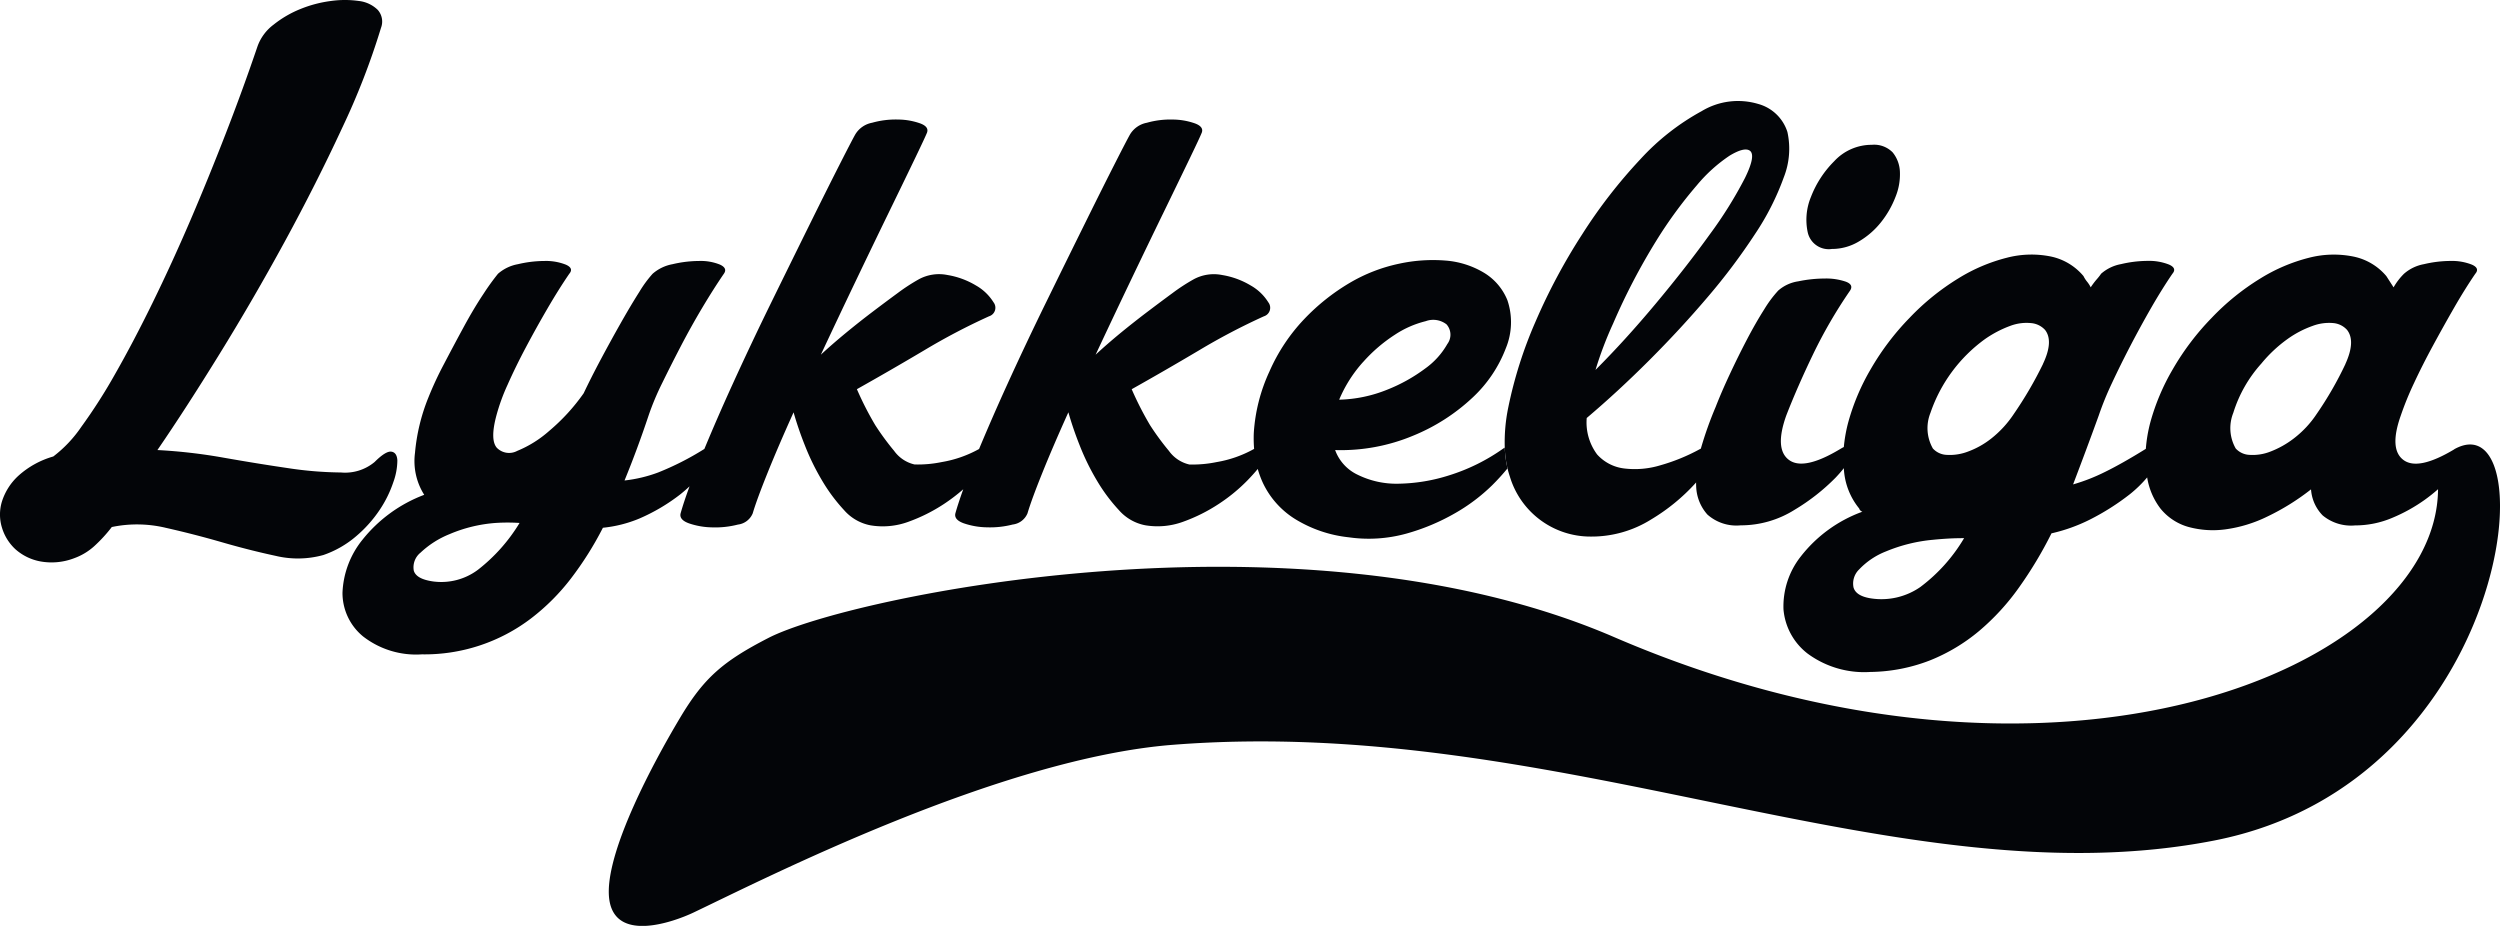
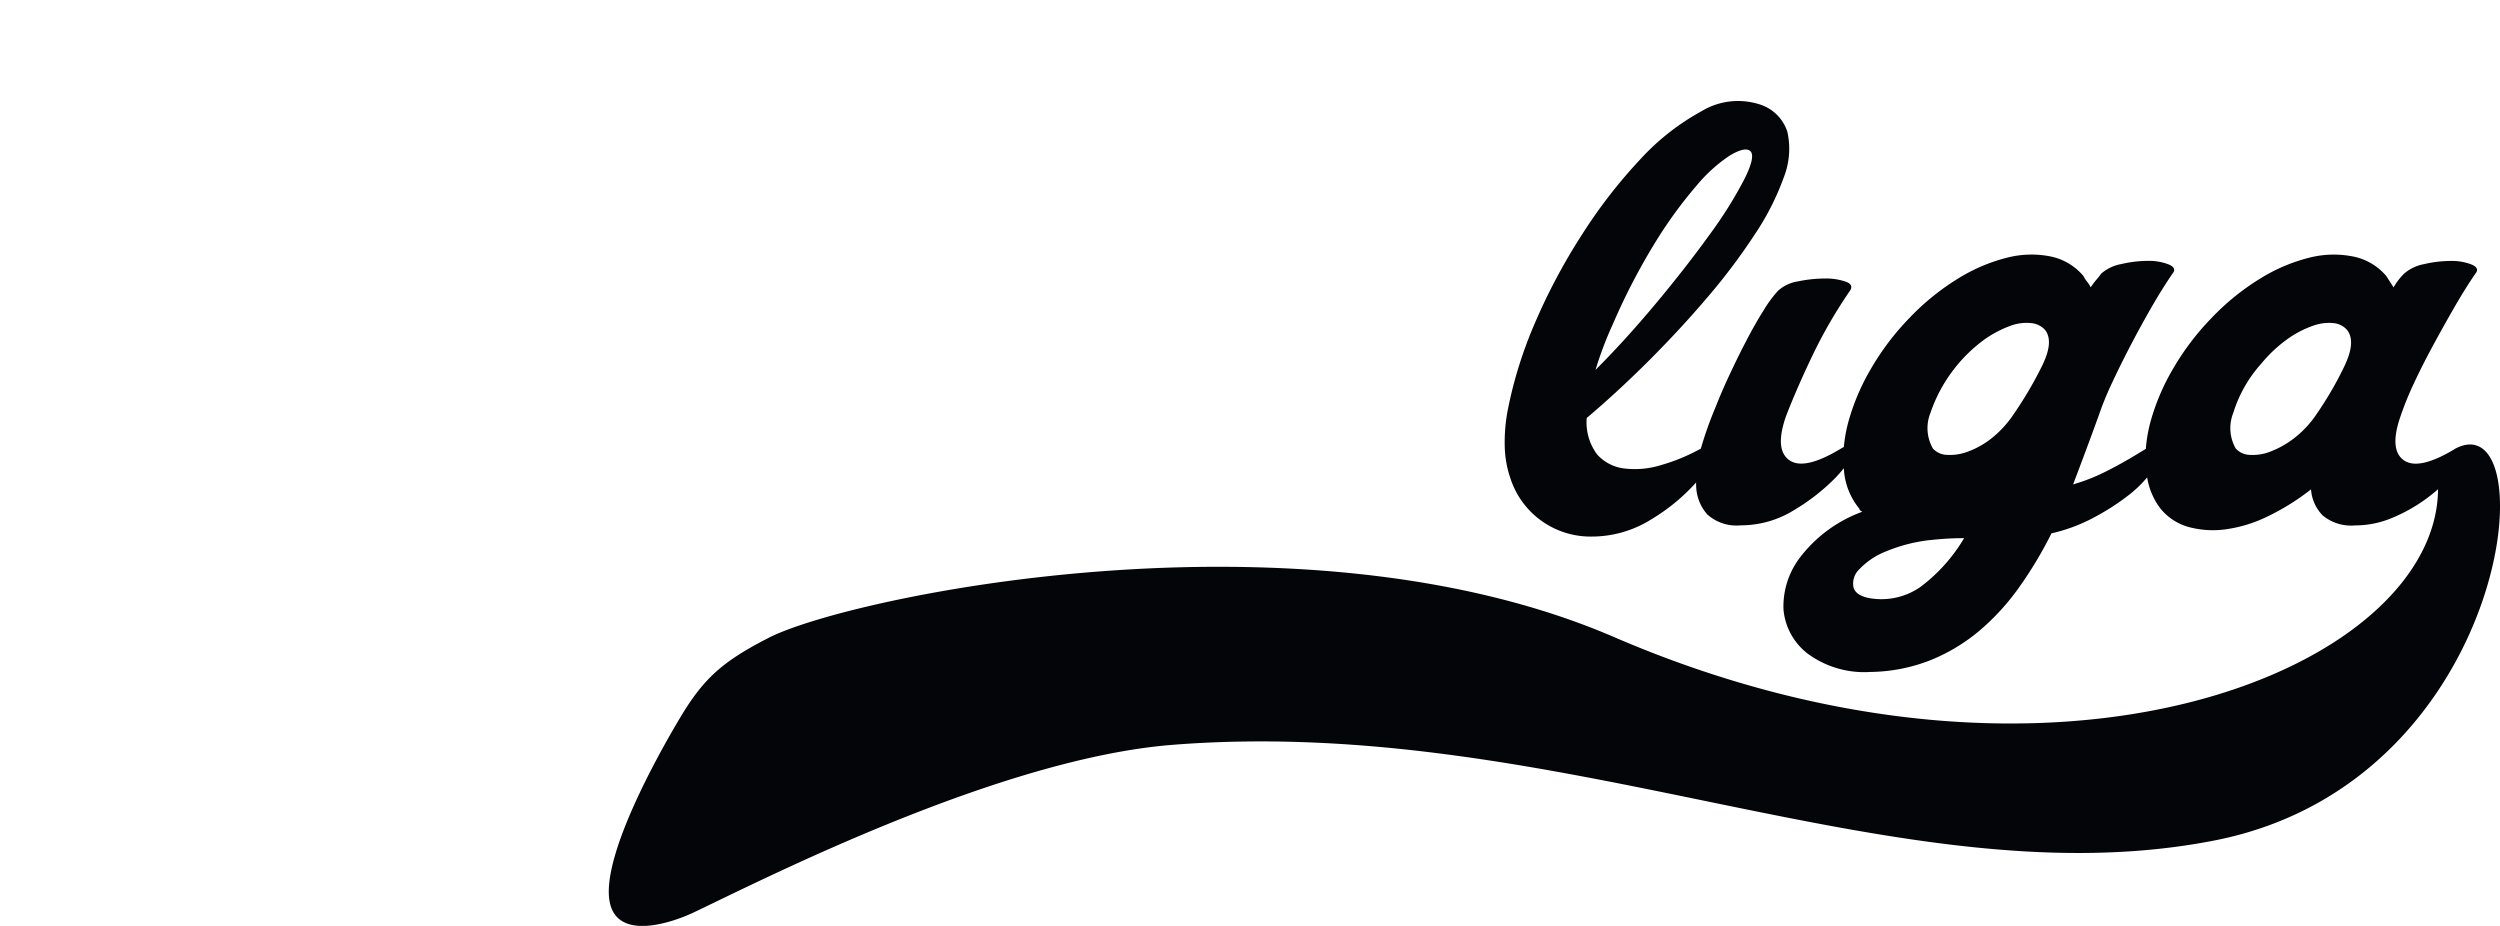
<svg xmlns="http://www.w3.org/2000/svg" width="202.317" height="74.927" viewBox="0 0 202.317 74.927">
  <g id="Illustration_89" data-name="Illustration 89" transform="translate(101.159 37.464)">
    <g id="Group_3" data-name="Group 3" transform="translate(-101.159 -37.464)">
      <g id="Group_1" data-name="Group 1">
-         <path id="Path_1" data-name="Path 1" d="M30.733,41.252a9.352,9.352,0,0,0,1.1-2.237,5.239,5.239,0,0,0,.324-1.751q-.034-.647-.486-.713t-1.361.842a3.733,3.733,0,0,1-2.723.843,30,30,0,0,1-4.312-.357q-2.432-.356-5.187-.842a43.293,43.293,0,0,0-5.349-.616q2.268-3.307,4.992-7.716T23.018,19.6q2.561-4.7,4.668-9.24a58.466,58.466,0,0,0,3.145-8.1,1.426,1.426,0,0,0-.26-1.459A2.6,2.6,0,0,0,29.047.08a8.036,8.036,0,0,0-2.269,0,9.877,9.877,0,0,0-2.464.649,8.654,8.654,0,0,0-2.172,1.265,3.792,3.792,0,0,0-1.3,1.75q-1.167,3.438-2.561,7.035T15.4,17.846q-1.492,3.47-3.047,6.646T9.337,30.23a43.406,43.406,0,0,1-2.756,4.312,10.258,10.258,0,0,1-2.269,2.4A7.136,7.136,0,0,0,1.491,38.5,4.787,4.787,0,0,0,.162,40.571a3.6,3.6,0,0,0,0,2.14,3.913,3.913,0,0,0,1.1,1.75,4.181,4.181,0,0,0,2.01.973A5.082,5.082,0,0,0,6,45.175a4.888,4.888,0,0,0,1.653-1,11.847,11.847,0,0,0,1.394-1.524,10.015,10.015,0,0,1,4.376.065q2.3.519,4.539,1.167t4.344,1.1a7.729,7.729,0,0,0,3.858-.065,8.144,8.144,0,0,0,2.659-1.524A10.3,10.3,0,0,0,30.733,41.252Z" transform="translate(0 0)" fill="#030508" />
-         <path id="Path_2" data-name="Path 2" d="M156.391,48.412a15.589,15.589,0,0,1-4.377,2.172,14.234,14.234,0,0,1-4.117.681,7.086,7.086,0,0,1-3.274-.713,3.55,3.55,0,0,1-1.848-2.01,15.172,15.172,0,0,0,6.321-1.167,15.677,15.677,0,0,0,4.8-3.079,10.62,10.62,0,0,0,2.691-3.988,5.529,5.529,0,0,0,.13-3.89A4.607,4.607,0,0,0,154.8,34.18a7.091,7.091,0,0,0-3.08-.973,12.936,12.936,0,0,0-3.793.259,13.227,13.227,0,0,0-3.987,1.556,16.992,16.992,0,0,0-3.663,2.918,14.718,14.718,0,0,0-2.82,4.247,13.875,13.875,0,0,0-1.264,4.96,10.443,10.443,0,0,0,.026,1.3l-.058.032a9.406,9.406,0,0,1-2.982,1.037,9.614,9.614,0,0,1-2.2.195,2.8,2.8,0,0,1-1.653-1.1,21.169,21.169,0,0,1-1.524-2.075,26.129,26.129,0,0,1-1.491-2.918q2.658-1.491,5.446-3.144a52.169,52.169,0,0,1,5.252-2.756.722.722,0,0,0,.357-1.135,3.97,3.97,0,0,0-1.427-1.362,6.538,6.538,0,0,0-2.3-.843,3.421,3.421,0,0,0-2.334.357,15.534,15.534,0,0,0-1.686,1.1q-.972.714-2.042,1.524T125.4,39.075q-1.1.908-2.009,1.75,1.426-3.047,2.885-6.094t2.691-5.576q1.23-2.529,2.042-4.215t.941-2.01q.259-.519-.486-.811a5.476,5.476,0,0,0-1.815-.324,6.969,6.969,0,0,0-2.108.259,2.023,2.023,0,0,0-1.361.94q-.26.455-1.265,2.432t-2.431,4.863q-1.428,2.886-3.08,6.257t-3.144,6.646c-.855,1.877-1.617,3.627-2.3,5.264l-.038.02a9.408,9.408,0,0,1-2.982,1.037,9.611,9.611,0,0,1-2.2.195,2.8,2.8,0,0,1-1.653-1.1,21.1,21.1,0,0,1-1.524-2.075,25.983,25.983,0,0,1-1.491-2.918q2.657-1.491,5.446-3.144a52.122,52.122,0,0,1,5.252-2.756.722.722,0,0,0,.357-1.135,3.973,3.973,0,0,0-1.427-1.362,6.538,6.538,0,0,0-2.3-.843,3.421,3.421,0,0,0-2.334.357,15.534,15.534,0,0,0-1.686,1.1q-.973.714-2.042,1.524t-2.172,1.718q-1.1.908-2.01,1.75,1.425-3.047,2.885-6.094t2.691-5.576q1.232-2.529,2.042-4.215t.941-2.01q.258-.519-.487-.811a5.472,5.472,0,0,0-1.815-.324,6.971,6.971,0,0,0-2.107.259,2.021,2.021,0,0,0-1.361.94q-.26.455-1.265,2.432t-2.431,4.863q-1.427,2.886-3.08,6.257t-3.145,6.646c-.855,1.875-1.616,3.624-2.293,5.26l-.04.024a22.96,22.96,0,0,1-3.7,1.88,11.263,11.263,0,0,1-2.723.649q1.037-2.529,1.945-5.252a21.567,21.567,0,0,1,1.1-2.626q.713-1.459,1.524-3.015t1.718-3.08q.908-1.523,1.751-2.756c.216-.3.107-.551-.324-.745A4.139,4.139,0,0,0,91.3,33.24a9.39,9.39,0,0,0-2.139.259,3.347,3.347,0,0,0-1.621.778,9.4,9.4,0,0,0-1.07,1.459q-.681,1.07-1.491,2.5t-1.621,2.95q-.812,1.524-1.394,2.756a15.925,15.925,0,0,1-2.788,3.047,9.119,9.119,0,0,1-2.594,1.621,1.387,1.387,0,0,1-1.654-.259q-.551-.647-.032-2.594a15.69,15.69,0,0,1,.908-2.5q.647-1.459,1.491-3.048t1.75-3.144q.908-1.557,1.751-2.788c.259-.3.162-.551-.292-.745a4.379,4.379,0,0,0-1.718-.292,9.387,9.387,0,0,0-2.139.259,3.345,3.345,0,0,0-1.621.778A19.084,19.084,0,0,0,73.855,35.9q-.778,1.166-1.588,2.658T70.646,41.6a27.68,27.68,0,0,0-1.264,2.723,15.535,15.535,0,0,0-1.07,4.441,5.1,5.1,0,0,0,.746,3.4,11.636,11.636,0,0,0-4.993,3.63,7.271,7.271,0,0,0-1.621,4.279A4.546,4.546,0,0,0,64.1,63.616a6.983,6.983,0,0,0,4.765,1.459,14.223,14.223,0,0,0,8.85-2.918,17.355,17.355,0,0,0,3.209-3.21,26.774,26.774,0,0,0,2.594-4.117,10.361,10.361,0,0,0,2.95-.746,15.246,15.246,0,0,0,3.339-1.977c.258-.21.5-.419.724-.629-.312.85-.555,1.581-.725,2.186q-.129.519.681.811a6.077,6.077,0,0,0,1.88.324,7.327,7.327,0,0,0,2.075-.227,1.49,1.49,0,0,0,1.2-.908q.324-1.1,1.2-3.274t2.107-4.9a27.784,27.784,0,0,0,.908,2.658,19.281,19.281,0,0,0,1.394,2.853,13.807,13.807,0,0,0,1.783,2.4,3.773,3.773,0,0,0,2.139,1.232,6.007,6.007,0,0,0,3.08-.292,13.527,13.527,0,0,0,2.852-1.427,14.493,14.493,0,0,0,1.576-1.2q-.406,1.123-.637,1.946-.129.519.681.811a6.075,6.075,0,0,0,1.88.324,7.327,7.327,0,0,0,2.075-.227,1.49,1.49,0,0,0,1.2-.908q.324-1.1,1.2-3.274t2.107-4.9a27.779,27.779,0,0,0,.908,2.658,19.291,19.291,0,0,0,1.394,2.853,13.807,13.807,0,0,0,1.783,2.4,3.774,3.774,0,0,0,2.14,1.232,6,6,0,0,0,3.079-.292,13.534,13.534,0,0,0,2.853-1.427,13.832,13.832,0,0,0,2.334-1.912c.322-.332.6-.64.835-.927a7.53,7.53,0,0,0,.428,1.154,6.931,6.931,0,0,0,2.626,2.918,10.379,10.379,0,0,0,4.312,1.459,11.408,11.408,0,0,0,4.636-.292,17.087,17.087,0,0,0,3.955-1.653,14.68,14.68,0,0,0,3.015-2.269,17.89,17.89,0,0,0,1.24-1.363,8.788,8.788,0,0,1-.224-1.686C156.463,48.367,156.429,48.387,156.391,48.412Zm-11.347-7a12.522,12.522,0,0,1,2.561-2.2,7.99,7.99,0,0,1,2.5-1.1,1.755,1.755,0,0,1,1.686.259,1.259,1.259,0,0,1,.064,1.589,6.182,6.182,0,0,1-1.783,1.977,13.308,13.308,0,0,1-3.08,1.718,11.06,11.06,0,0,1-3.89.811A10.768,10.768,0,0,1,145.044,41.409ZM73.4,58.234a4.949,4.949,0,0,1-3.631.94q-1.362-.194-1.556-.875a1.523,1.523,0,0,1,.551-1.459A7.486,7.486,0,0,1,71.1,55.349a11.665,11.665,0,0,1,3.729-.908,14.814,14.814,0,0,1,1.945,0A13.922,13.922,0,0,1,73.4,58.234Z" transform="translate(-34.727 -12.12)" fill="#030508" />
-       </g>
+         </g>
      <g id="Group_2" data-name="Group 2" transform="translate(49.262 8.159)">
-         <path id="Path_3" data-name="Path 3" d="M331.4,34.83a4.241,4.241,0,0,0,2.2-.616,6.467,6.467,0,0,0,1.783-1.556,7.7,7.7,0,0,0,1.167-2.042,4.826,4.826,0,0,0,.356-2.043,2.635,2.635,0,0,0-.584-1.556,2.091,2.091,0,0,0-1.686-.616,4.124,4.124,0,0,0-3.047,1.329,8.3,8.3,0,0,0-1.88,2.885,4.84,4.84,0,0,0-.259,2.885A1.74,1.74,0,0,0,331.4,34.83Z" transform="translate(-232.415 -22.841)" fill="#030508" />
        <path id="Path_4" data-name="Path 4" d="M260.333,46.579l0,.008q-2.906,1.74-4.1.868t-.227-3.6a25.02,25.02,0,0,1,1.07-2.626q.681-1.459,1.524-3.015t1.718-3.08q.876-1.523,1.718-2.756c.26-.3.162-.551-.292-.745a4.376,4.376,0,0,0-1.718-.292,9.381,9.381,0,0,0-2.139.259,3.349,3.349,0,0,0-1.621.778,5.1,5.1,0,0,0-.842,1.1l-.584-.908a4.712,4.712,0,0,0-2.69-1.589,8.026,8.026,0,0,0-3.566.1,13.965,13.965,0,0,0-3.955,1.686,19.475,19.475,0,0,0-3.923,3.177,20.981,20.981,0,0,0-3.145,4.15,17.835,17.835,0,0,0-1.815,4.279,11.939,11.939,0,0,0-.372,2.174c-.018.012-.032.018-.05.03q-1.881,1.166-3.274,1.848a15.147,15.147,0,0,1-2.562,1q.518-1.361,1.038-2.755t1.037-2.82a25.021,25.021,0,0,1,1.07-2.626q.681-1.459,1.491-3.015t1.685-3.08q.876-1.523,1.718-2.756c.259-.3.162-.551-.292-.745a4.378,4.378,0,0,0-1.718-.292,9.386,9.386,0,0,0-2.139.259,3.349,3.349,0,0,0-1.621.778,4.6,4.6,0,0,1-.356.454,6.112,6.112,0,0,0-.487.648,2.419,2.419,0,0,0-.292-.454,2.315,2.315,0,0,1-.292-.454,4.7,4.7,0,0,0-2.659-1.589,7.889,7.889,0,0,0-3.534.1,13.97,13.97,0,0,0-3.955,1.686,19.5,19.5,0,0,0-3.923,3.177,21,21,0,0,0-3.145,4.15,17.852,17.852,0,0,0-1.815,4.279,12.1,12.1,0,0,0-.365,2.029c-.1.049-.2.107-.315.175q-2.918,1.75-4.117.875t-.227-3.6q.907-2.334,2.172-4.96a38.872,38.872,0,0,1,2.95-5.089q.389-.518-.292-.778a4.892,4.892,0,0,0-1.718-.259,10.622,10.622,0,0,0-2.139.227,3.157,3.157,0,0,0-1.621.746,9.46,9.46,0,0,0-1.135,1.523q-.681,1.071-1.394,2.432t-1.394,2.82q-.681,1.459-1.135,2.626a29.786,29.786,0,0,0-1.2,3.372l0,.016c-.032.018-.06.03-.093.049a15.33,15.33,0,0,1-3.177,1.3,7.117,7.117,0,0,1-2.95.259A3.5,3.5,0,0,1,190.969,47a4.332,4.332,0,0,1-.842-2.95q2.529-2.14,5.058-4.668t4.733-5.122a49.8,49.8,0,0,0,3.825-5.09,21.051,21.051,0,0,0,2.334-4.6,6.309,6.309,0,0,0,.292-3.663A3.426,3.426,0,0,0,204,18.634a5.691,5.691,0,0,0-4.571.584,19.174,19.174,0,0,0-4.96,3.891,41.175,41.175,0,0,0-4.7,6.062,47.955,47.955,0,0,0-3.793,7.1,34.524,34.524,0,0,0-2.2,6.937,13.888,13.888,0,0,0-.281,3.24,8.779,8.779,0,0,0,.224,1.686c.054.223.114.44.186.649a6.811,6.811,0,0,0,6.549,4.863,9.079,9.079,0,0,0,4.9-1.394,15.731,15.731,0,0,0,3.566-2.918l.059-.07c0,.109,0,.222.006.329a3.591,3.591,0,0,0,.907,2.269,3.531,3.531,0,0,0,2.691.875,8.167,8.167,0,0,0,4.376-1.264,16.616,16.616,0,0,0,3.307-2.594c.258-.271.479-.526.67-.77.005.062,0,.125.01.186a5.553,5.553,0,0,0,1.232,3.08.387.387,0,0,0,.259.259,11.128,11.128,0,0,0-4.993,3.631,6.521,6.521,0,0,0-1.393,4.279,5.059,5.059,0,0,0,1.945,3.567,7.731,7.731,0,0,0,5.09,1.491,13.734,13.734,0,0,0,4.83-.94,14.7,14.7,0,0,0,3.955-2.366,18.913,18.913,0,0,0,3.242-3.534,32.635,32.635,0,0,0,2.626-4.377,13.6,13.6,0,0,0,3.08-1.1,19.473,19.473,0,0,0,3.274-2.075,9.94,9.94,0,0,0,1.389-1.352,5.6,5.6,0,0,0,1.075,2.519,4.462,4.462,0,0,0,2.269,1.491,7.524,7.524,0,0,0,2.983.195,11.079,11.079,0,0,0,3.4-1.038,18.96,18.96,0,0,0,3.534-2.2,3.338,3.338,0,0,0,.94,2.107,3.6,3.6,0,0,0,2.626.811,7.669,7.669,0,0,0,3.015-.616,13.29,13.29,0,0,0,2.626-1.459q.576-.415,1.072-.855c-.1,14.468-30.828,27.43-66.691,11.963-25.455-10.978-61.939-3.262-68.419.07-3.668,1.886-5.216,3.218-7.139,6.436-2.332,3.9-5.788,10.485-5.788,14.1,0,4.438,5.376,2.392,6.849,1.694C123.585,81.341,142.66,71.6,156.607,70.5c31.437-2.483,58.869,12.725,84.308,7.743C265.238,73.478,267.8,42.406,260.333,46.579ZM192.266,36.4a51.489,51.489,0,0,1,3.5-6.711,35.479,35.479,0,0,1,3.275-4.474,12.391,12.391,0,0,1,2.658-2.4q1.135-.68,1.589-.422.583.325-.356,2.237a33.51,33.51,0,0,1-2.853,4.571q-1.914,2.659-4.377,5.608t-4.863,5.349A29.631,29.631,0,0,1,192.266,36.4Zm24.9,21.3a5.528,5.528,0,0,1-4.085.94q-1.167-.194-1.362-.875a1.585,1.585,0,0,1,.454-1.459,5.988,5.988,0,0,1,2.172-1.459,12.941,12.941,0,0,1,3.793-.94q.647-.065,1.264-.1c.411-.023.832-.033,1.265-.033A13.515,13.515,0,0,1,217.162,57.7Zm9.888-18.024a31.272,31.272,0,0,1-2.366,4.053,8.524,8.524,0,0,1-1.815,1.977,6.84,6.84,0,0,1-1.913,1.07,4.1,4.1,0,0,1-1.686.259,1.6,1.6,0,0,1-1.134-.518,3.328,3.328,0,0,1-.195-2.885,12.259,12.259,0,0,1,4.409-5.965,8.935,8.935,0,0,1,2.042-1.07,3.721,3.721,0,0,1,1.686-.227,1.727,1.727,0,0,1,1.135.551Q227.925,37.827,227.05,39.674Zm24.476,0a28.389,28.389,0,0,1-2.334,4.053,8.16,8.16,0,0,1-1.848,1.977,7.489,7.489,0,0,1-1.912,1.07,3.912,3.912,0,0,1-1.653.259,1.6,1.6,0,0,1-1.135-.518,3.329,3.329,0,0,1-.195-2.885,10.675,10.675,0,0,1,2.27-3.987,11.1,11.1,0,0,1,2.107-1.978,8.159,8.159,0,0,1,2.042-1.07,3.793,3.793,0,0,1,1.686-.227,1.693,1.693,0,0,1,1.1.551Q252.369,37.827,251.526,39.674Z" transform="translate(-110.981 -18.382)" fill="#030508" />
      </g>
    </g>
  </g>
</svg>